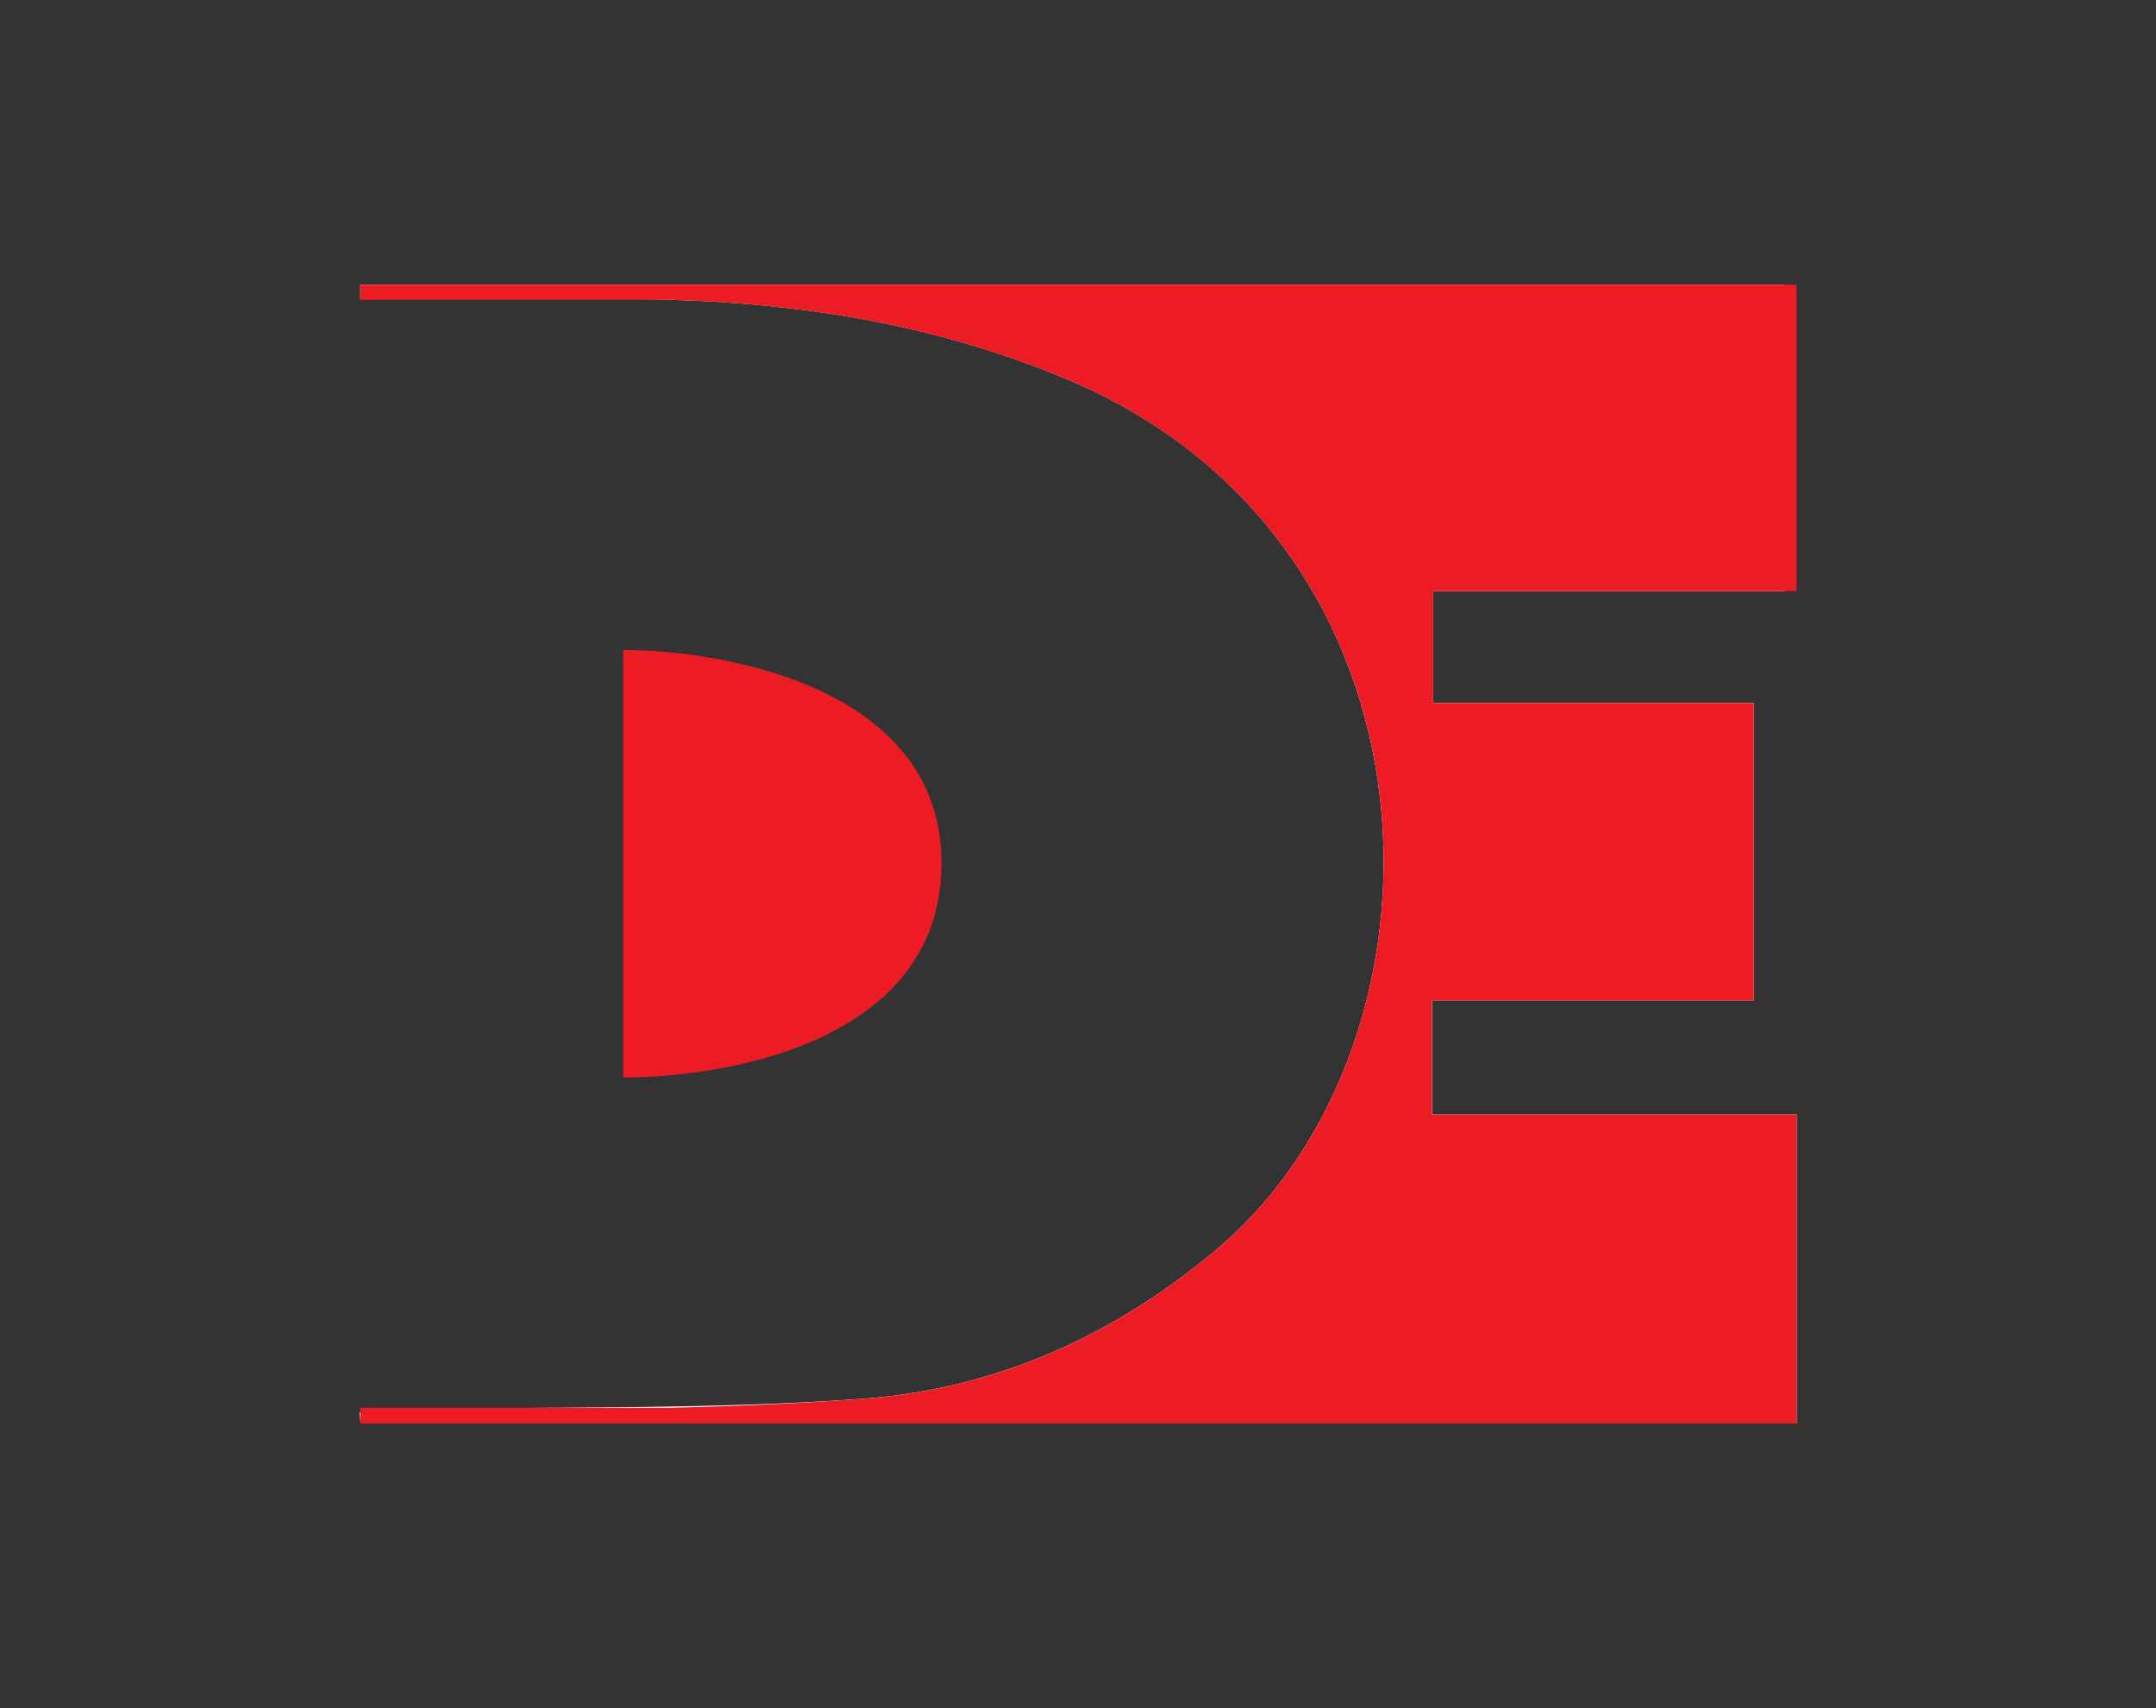
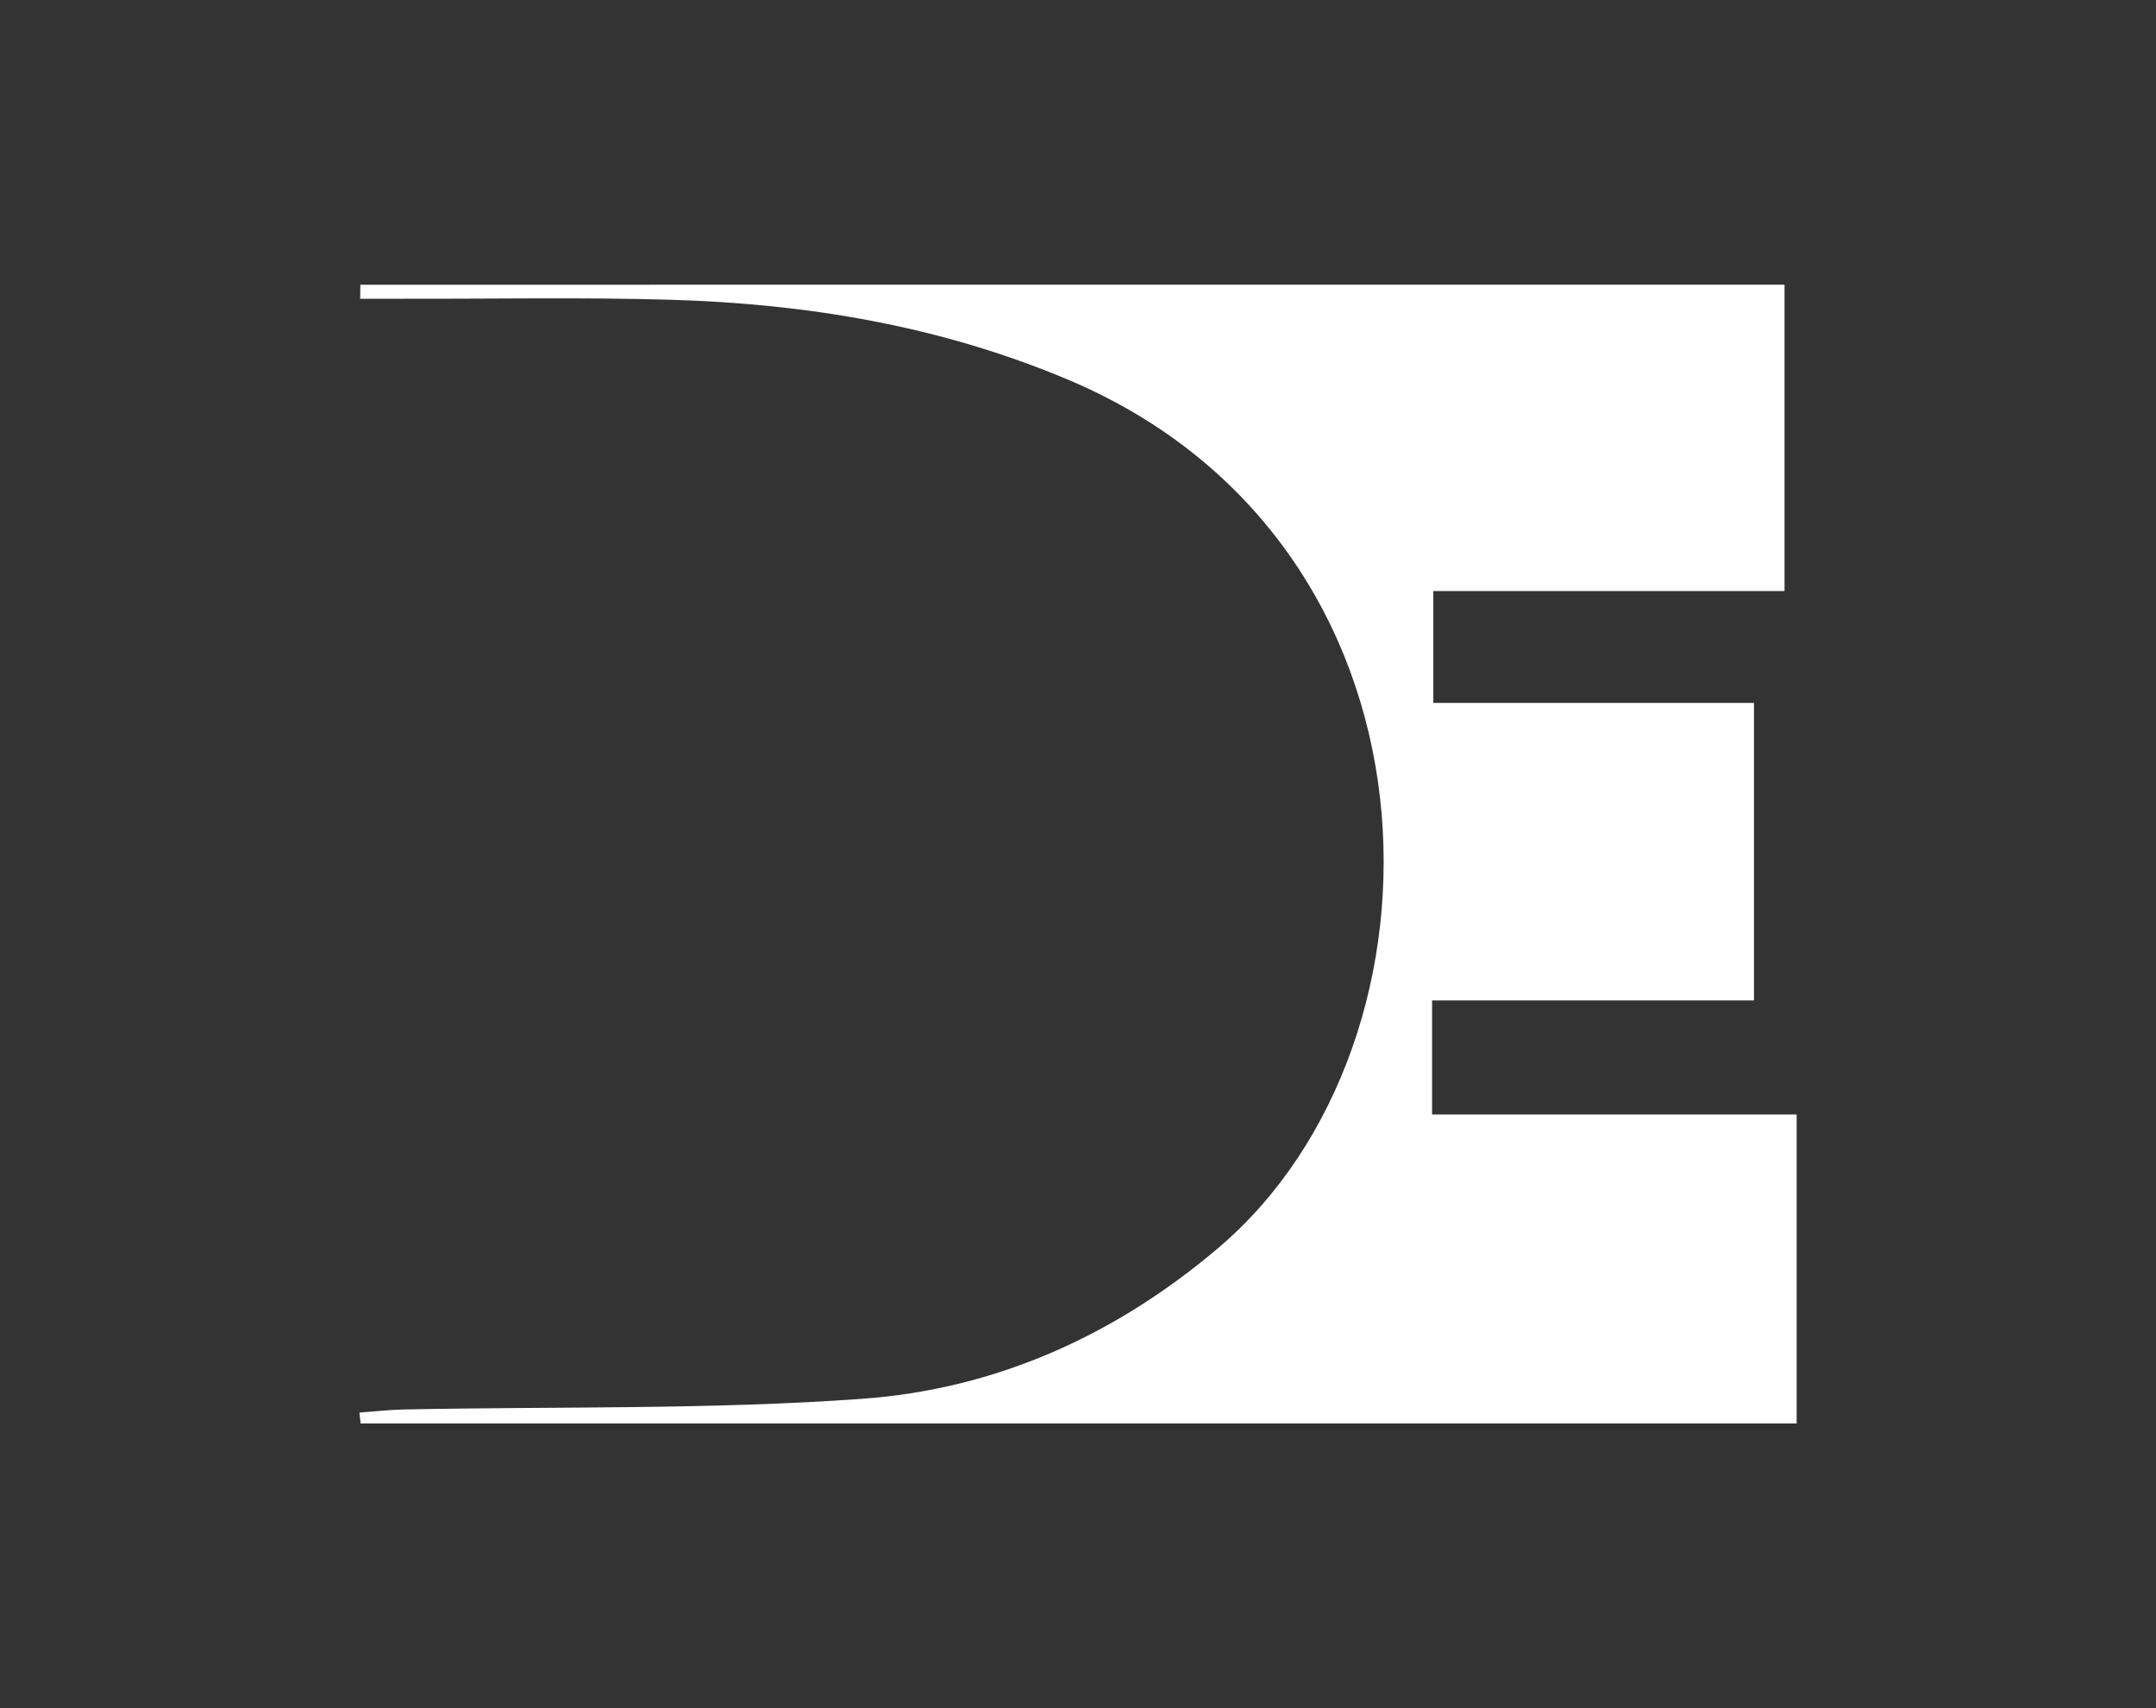
<svg xmlns="http://www.w3.org/2000/svg" height="237.74" width="300">
  <rect width="100%" height="100%" fill="#333333" stroke="none" />
  <path d="m50.14 39.63c-.01.65-.01 1.3-.02 1.95 2.05 0 4.1-.01 6.15 0 12.33.03 24.68-.22 37.01.14 19.03.55 37.57 3.64 55.3 11.11 54.04 22.75 54.8 92.05 21.01 120.8-14.42 12.27-31.09 19.73-49.67 21.06-21.17 1.52-42.48 1.05-63.73 1.48-2.06.04-4.12.29-6.18.43.06.51.11 1.01.17 1.52h199.82v-43.01h-50.73v-15.87h44.79v-41.41h-44.62v-15.57h48.87v-42.64c-66.34.01-132.25.01-198.17.01z" fill="#fff" />
  <g fill="#ed1c24">
-     <path d="m50.14 39.63h199.85v42.64h-50.56v15.57h44.62v41.41h-44.79v15.87h50.73v43.01h-199.87v-2.19h43.15c11.25-.29 18.97-.69 26.64-1.24 18.59-1.33 35.25-8.79 49.67-21.06 14.73-12.53 22.89-32.77 22.95-53.49.07-26.83-13.47-54.47-43.95-67.31-17.73-7.47-36.27-10.56-55.3-11.11h-43.16z" />
-     <path d="m86.72 149.96v-59.49c13.65 0 44.29 5.05 44.29 29.67s-29.43 29.82-44.29 29.82z" />
-   </g>
+     </g>
</svg>